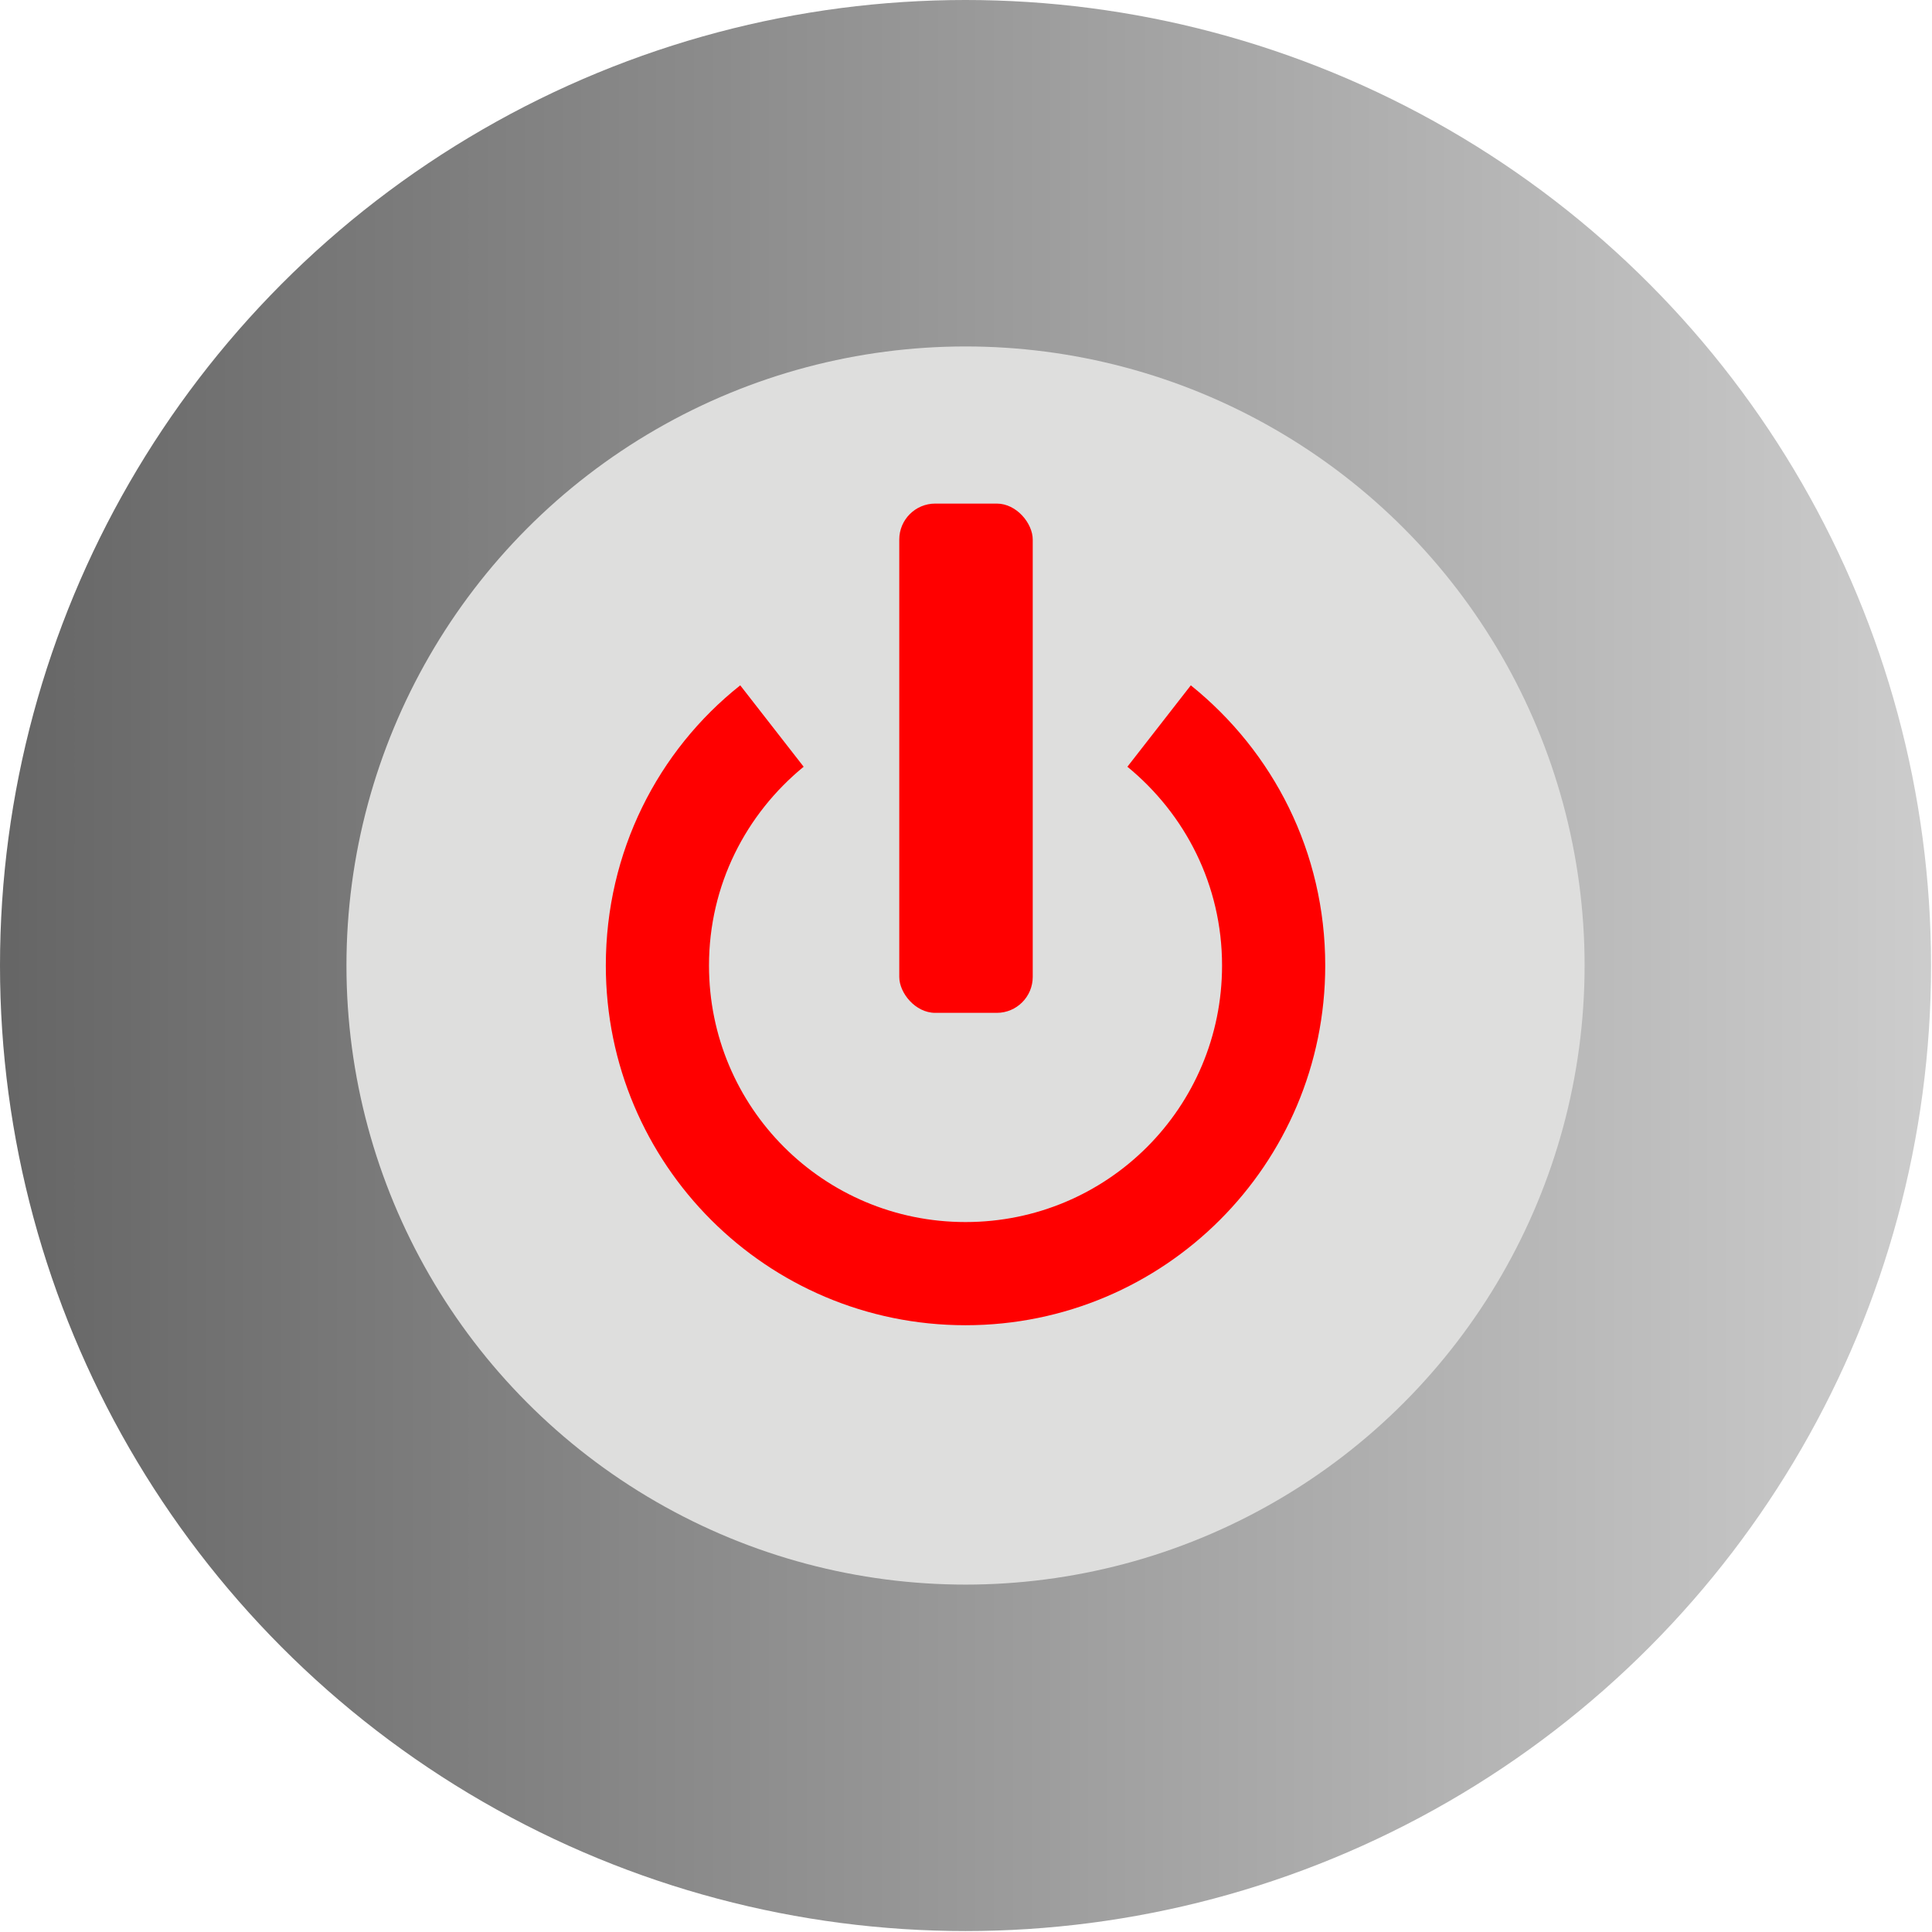
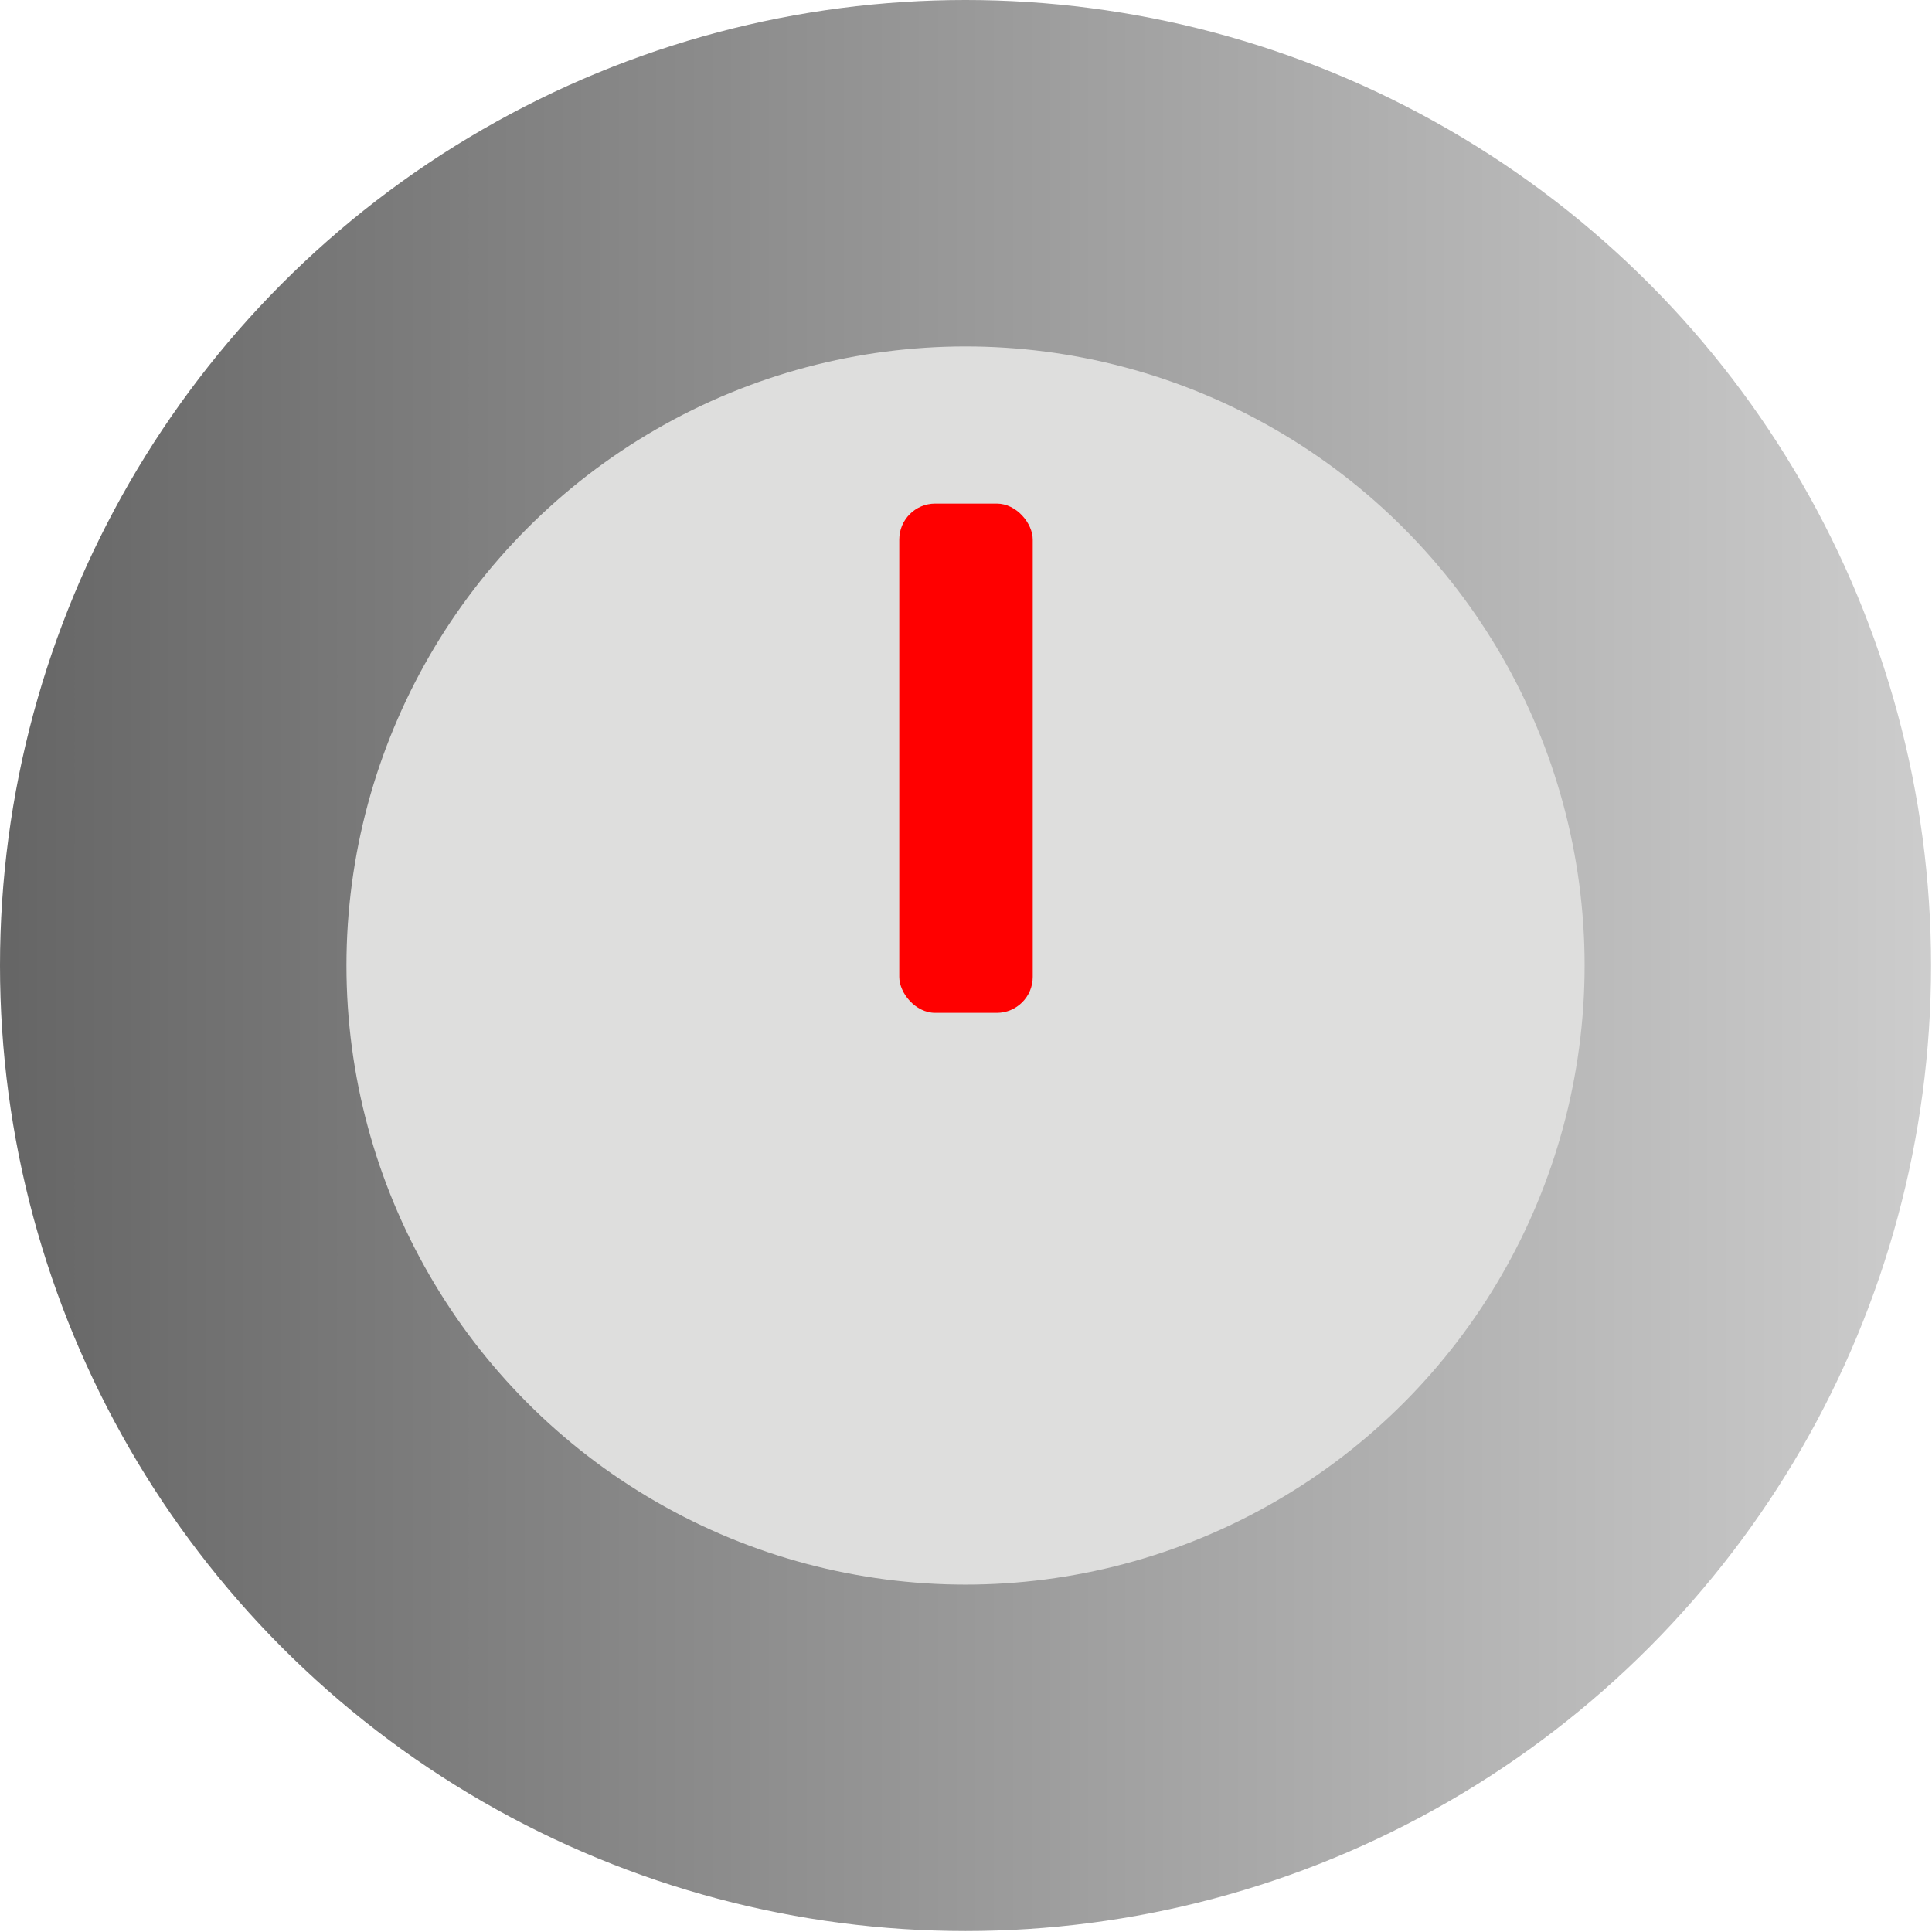
<svg xmlns="http://www.w3.org/2000/svg" xmlns:ns1="http://www.inkscape.org/namespaces/inkscape" xmlns:ns2="http://sodipodi.sourceforge.net/DTD/sodipodi-0.dtd" xml:space="preserve" width="24.386mm" height="24.386mm" style="shape-rendering:geometricPrecision; text-rendering:geometricPrecision; image-rendering:optimizeQuality; fill-rule:evenodd; clip-rule:evenodd" viewBox="0 0 2.041 2.041" id="svg31188" version="1.1" ns1:version="0.48.3.1 r9886" ns2:docname="109.svg">
  <ns2:namedview pagecolor="#ffffff" bordercolor="#666666" borderopacity="1" objecttolerance="10" gridtolerance="10" guidetolerance="10" ns1:pageopacity="0" ns1:pageshadow="2" ns1:window-width="1440" ns1:window-height="844" id="namedview31209" showgrid="false" ns1:zoom="5.4625601" ns1:cx="50.946927" ns1:cy="41.316804" ns1:window-x="-4" ns1:window-y="-4" ns1:window-maximized="1" ns1:current-layer="svg31188" />
  <defs id="defs31190">
    <style type="text/css" id="style31192">
   
    .fil2 {fill:#AAA9A9}
    .fil1 {fill:#DEDEDD}
    .fil0 {fill:url(#id0)}
   
  </style>
    <linearGradient id="id0" gradientUnits="userSpaceOnUse" x1="0" y1="1.02" x2="2.041" y2="1.02">
      <stop offset="0" style="stop-color: rgb(102, 102, 102);" id="stop31195" />
      <stop offset="1" style="stop-color: rgb(204, 204, 204);" id="stop31197" />
    </linearGradient>
  </defs>
  <g id="g31227">
    <g ns1:label="#g31224" id="hmigradengt">
      <circle ns2:ry="1.02036" ns2:rx="1.02036" ns2:cy="1.02036" ns2:cx="1.02036" style="fill:url(#id0)" id="circle31201" r="1.02" cy="1.02" cx="1.02" class="fil0" />
    </g>
    <g ns1:label="#g31221" id="shape">
      <circle style="fill:#dededd" ns2:ry="0.65428102" ns2:rx="0.65428102" ns2:cy="1.02036" ns2:cx="1.02036" id="circle31203" r="0.654" cy="1.02" cx="1.02" class="fil1" />
    </g>
    <g ns1:label="#g31217" id="light">
-       <path style="fill: rgb(255, 0, 0);" ns1:connector-curvature="0" id="path31205" d="m 1.258,0.724 c 0.087,0.07 0.142,0.176 0.142,0.296 0,0.21 -0.17,0.38 -0.38,0.38 -0.21,0 -0.38,-0.17 -0.38,-0.38 0,-0.12 0.055,-0.227 0.142,-0.296 l 0.067,0.086 c -0.061,0.05 -0.1,0.125 -0.1,0.21 0,0.15 0.121,0.271 0.271,0.271 0.15,0 0.271,-0.121 0.271,-0.271 0,-0.085 -0.039,-0.16 -0.1,-0.21 L 1.258,0.724 z" class="fil2" />
      <rect style="fill: rgb(255, 0, 0);" id="rect31207" ry="0.038" rx="0.038" height="0.538" width="0.141" y="0.532" x="0.95" class="fil2" />
    </g>
  </g>
</svg>